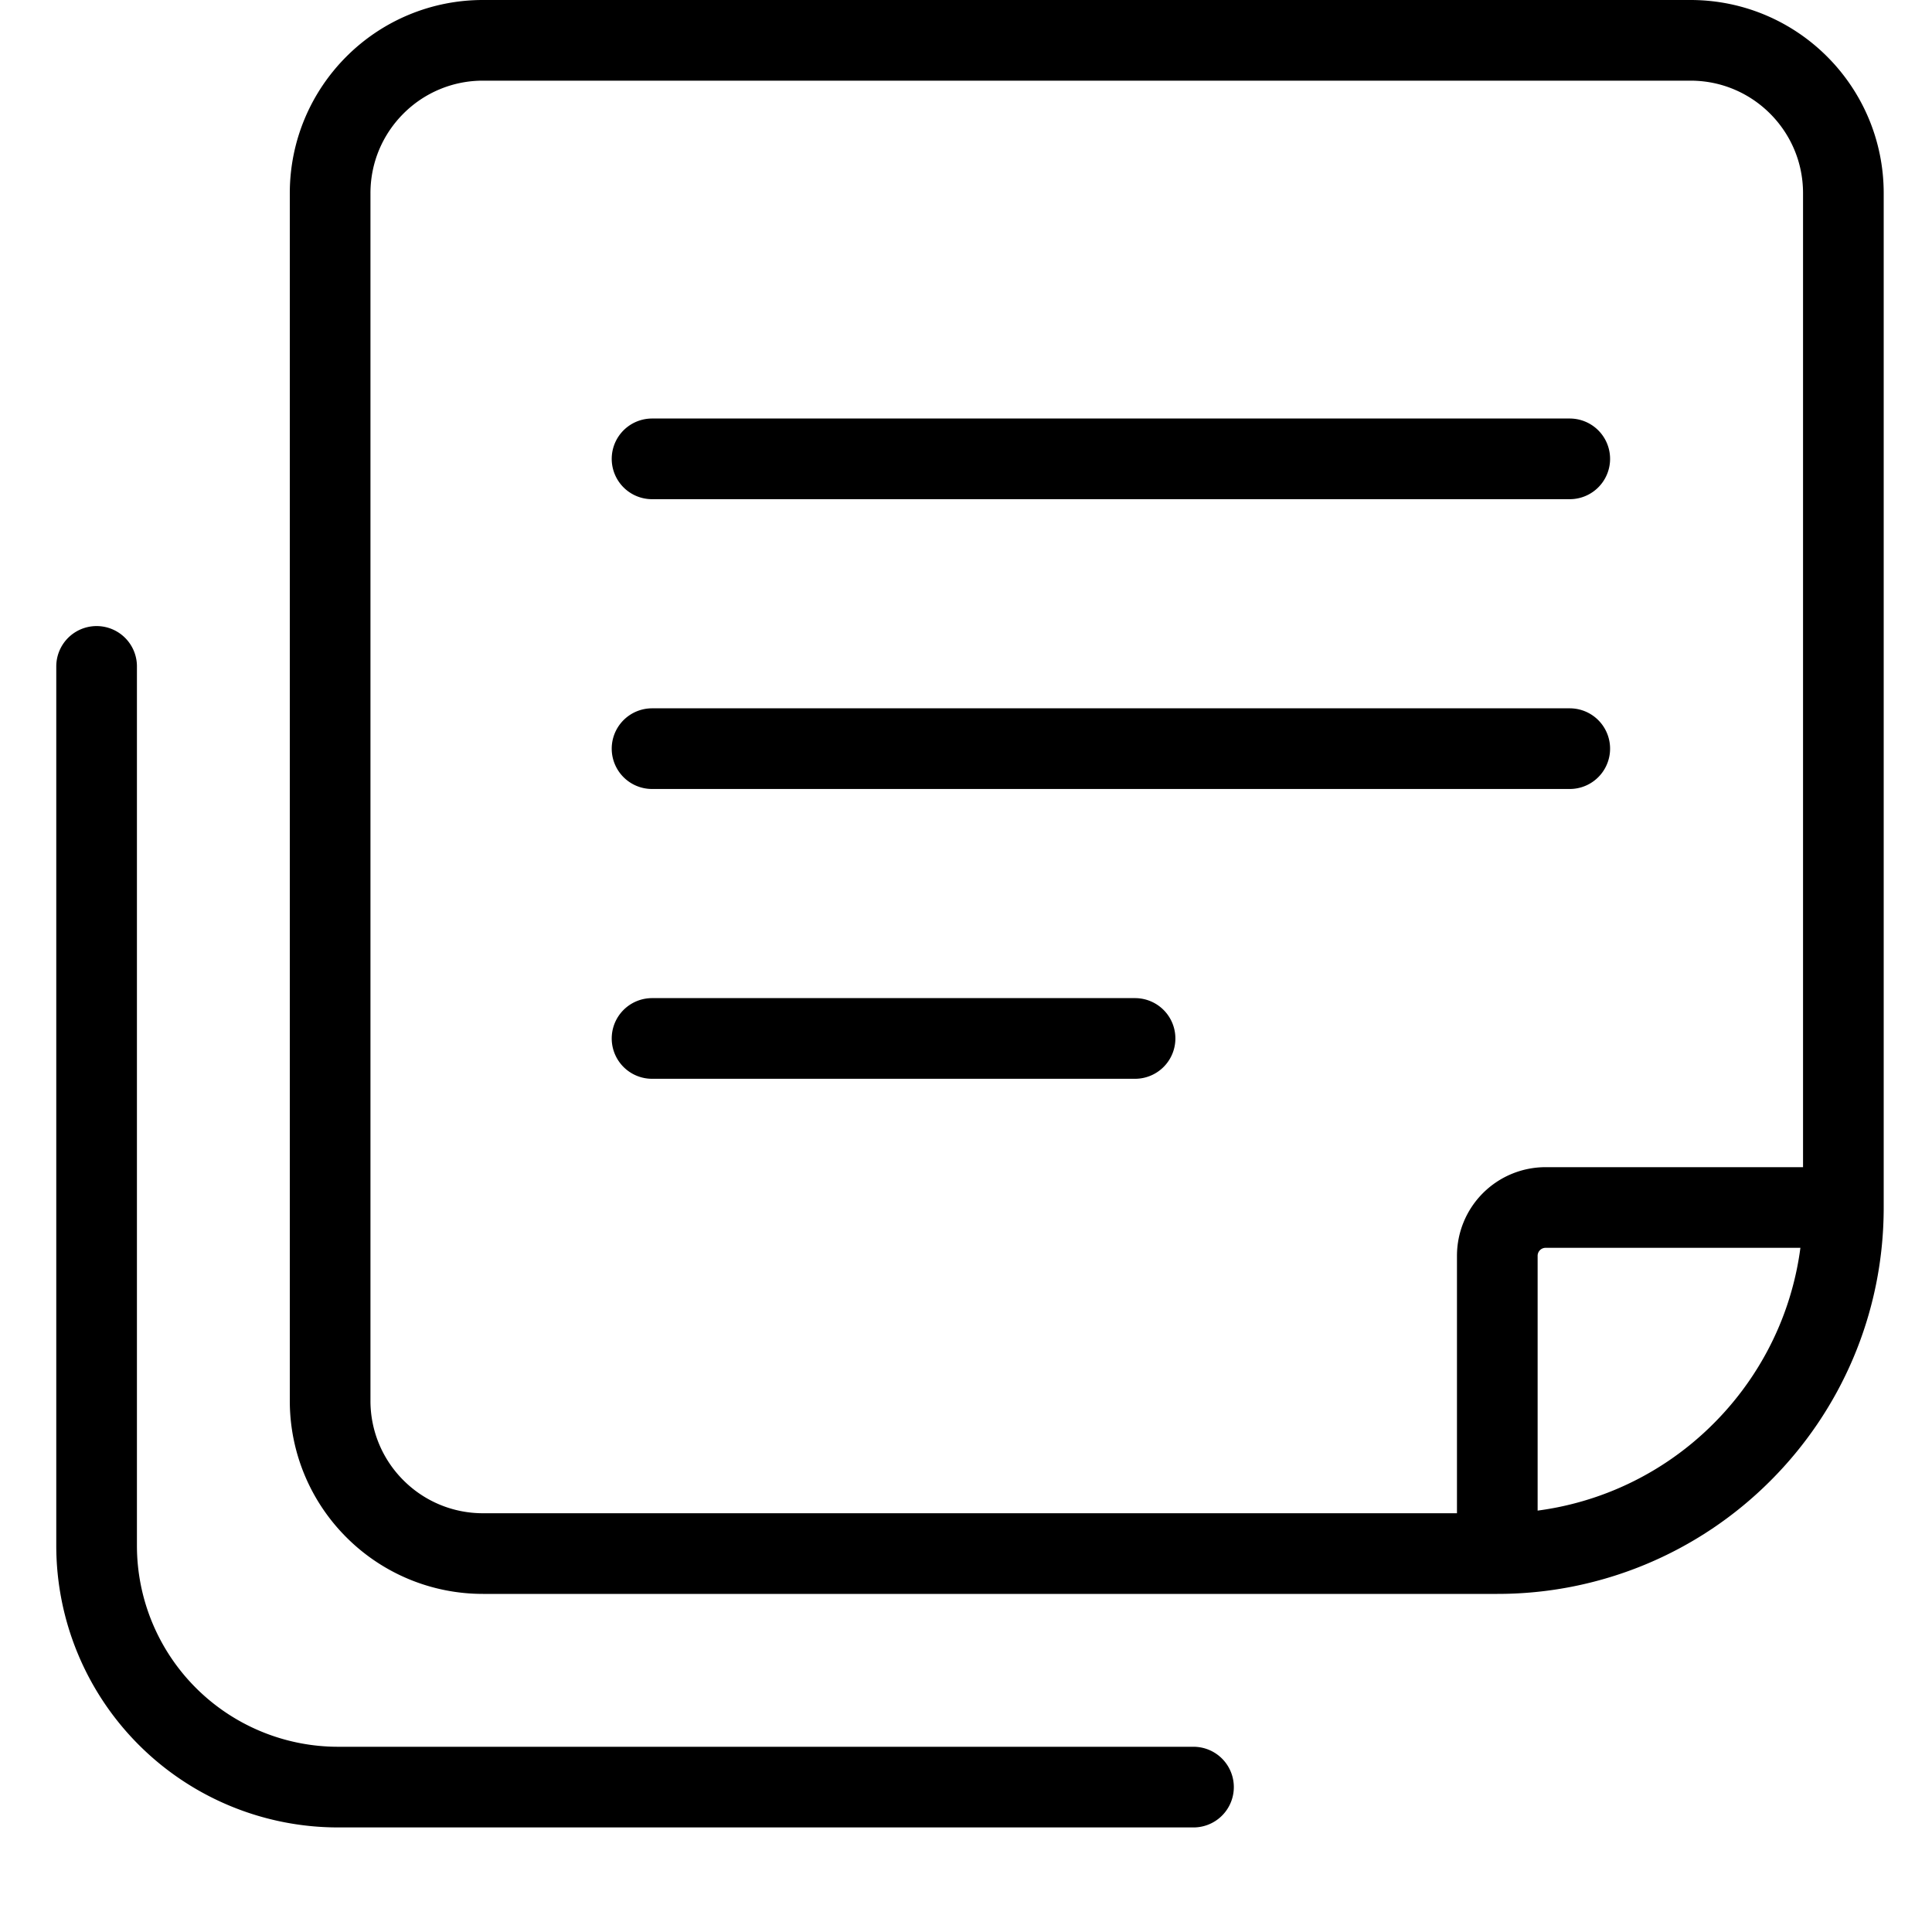
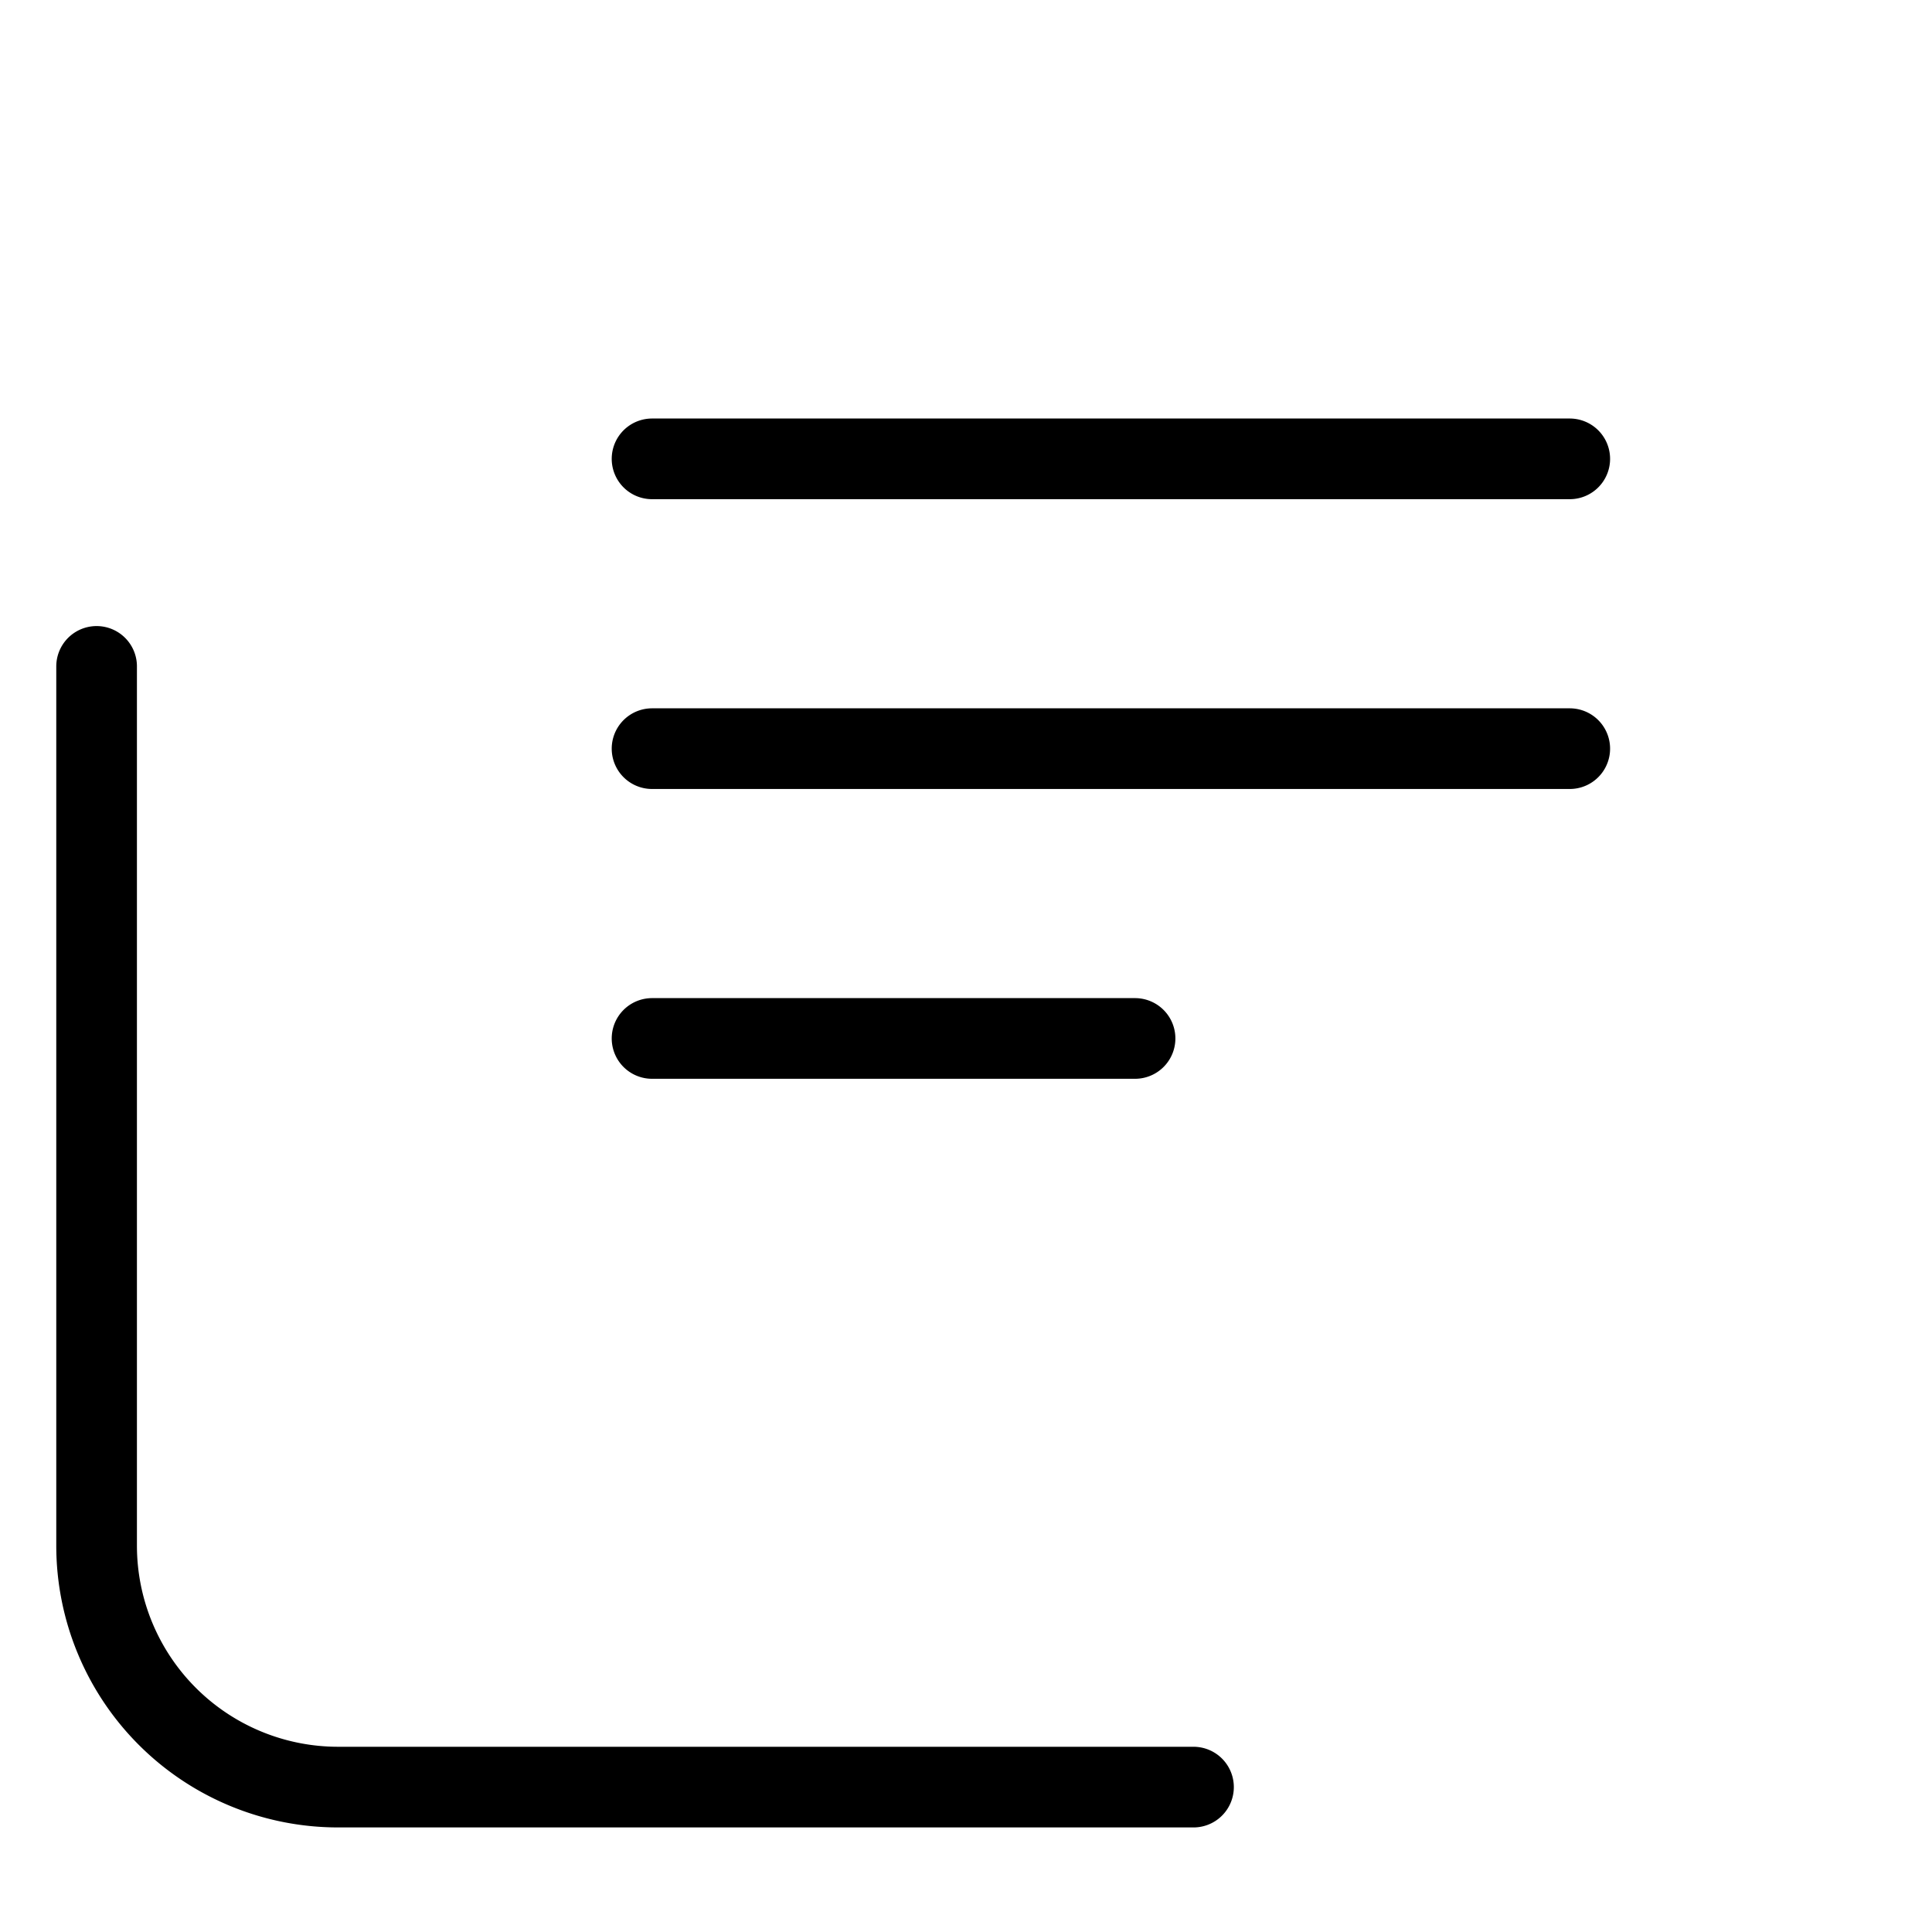
<svg xmlns="http://www.w3.org/2000/svg" width="40" height="40">
  <g stroke="#000" stroke-width="1.67" fill="none" fill-rule="evenodd">
-     <path d="M35 .835c.874 0 1.665.354 2.238.927.573.573.927 1.364.927 2.238v21c0 1.979-.802 3.77-2.099 5.066A7.143 7.143 0 0 1 31 32.165H10a3.155 3.155 0 0 1-2.238-.927A3.155 3.155 0 0 1 6.835 29V4c0-.874.354-1.665.927-2.238A3.155 3.155 0 0 1 10 .835z" />
    <path stroke-linecap="round" d="M24.71 37H7a5 5 0 0 1-5-5V13.797M13.5 9.5h19M13.5 15.5h19M13.5 21.5h10" />
-     <path stroke-linecap="square" d="M31 32.021V26a1 1 0 0 1 1-1h6.013" />
  </g>
</svg>